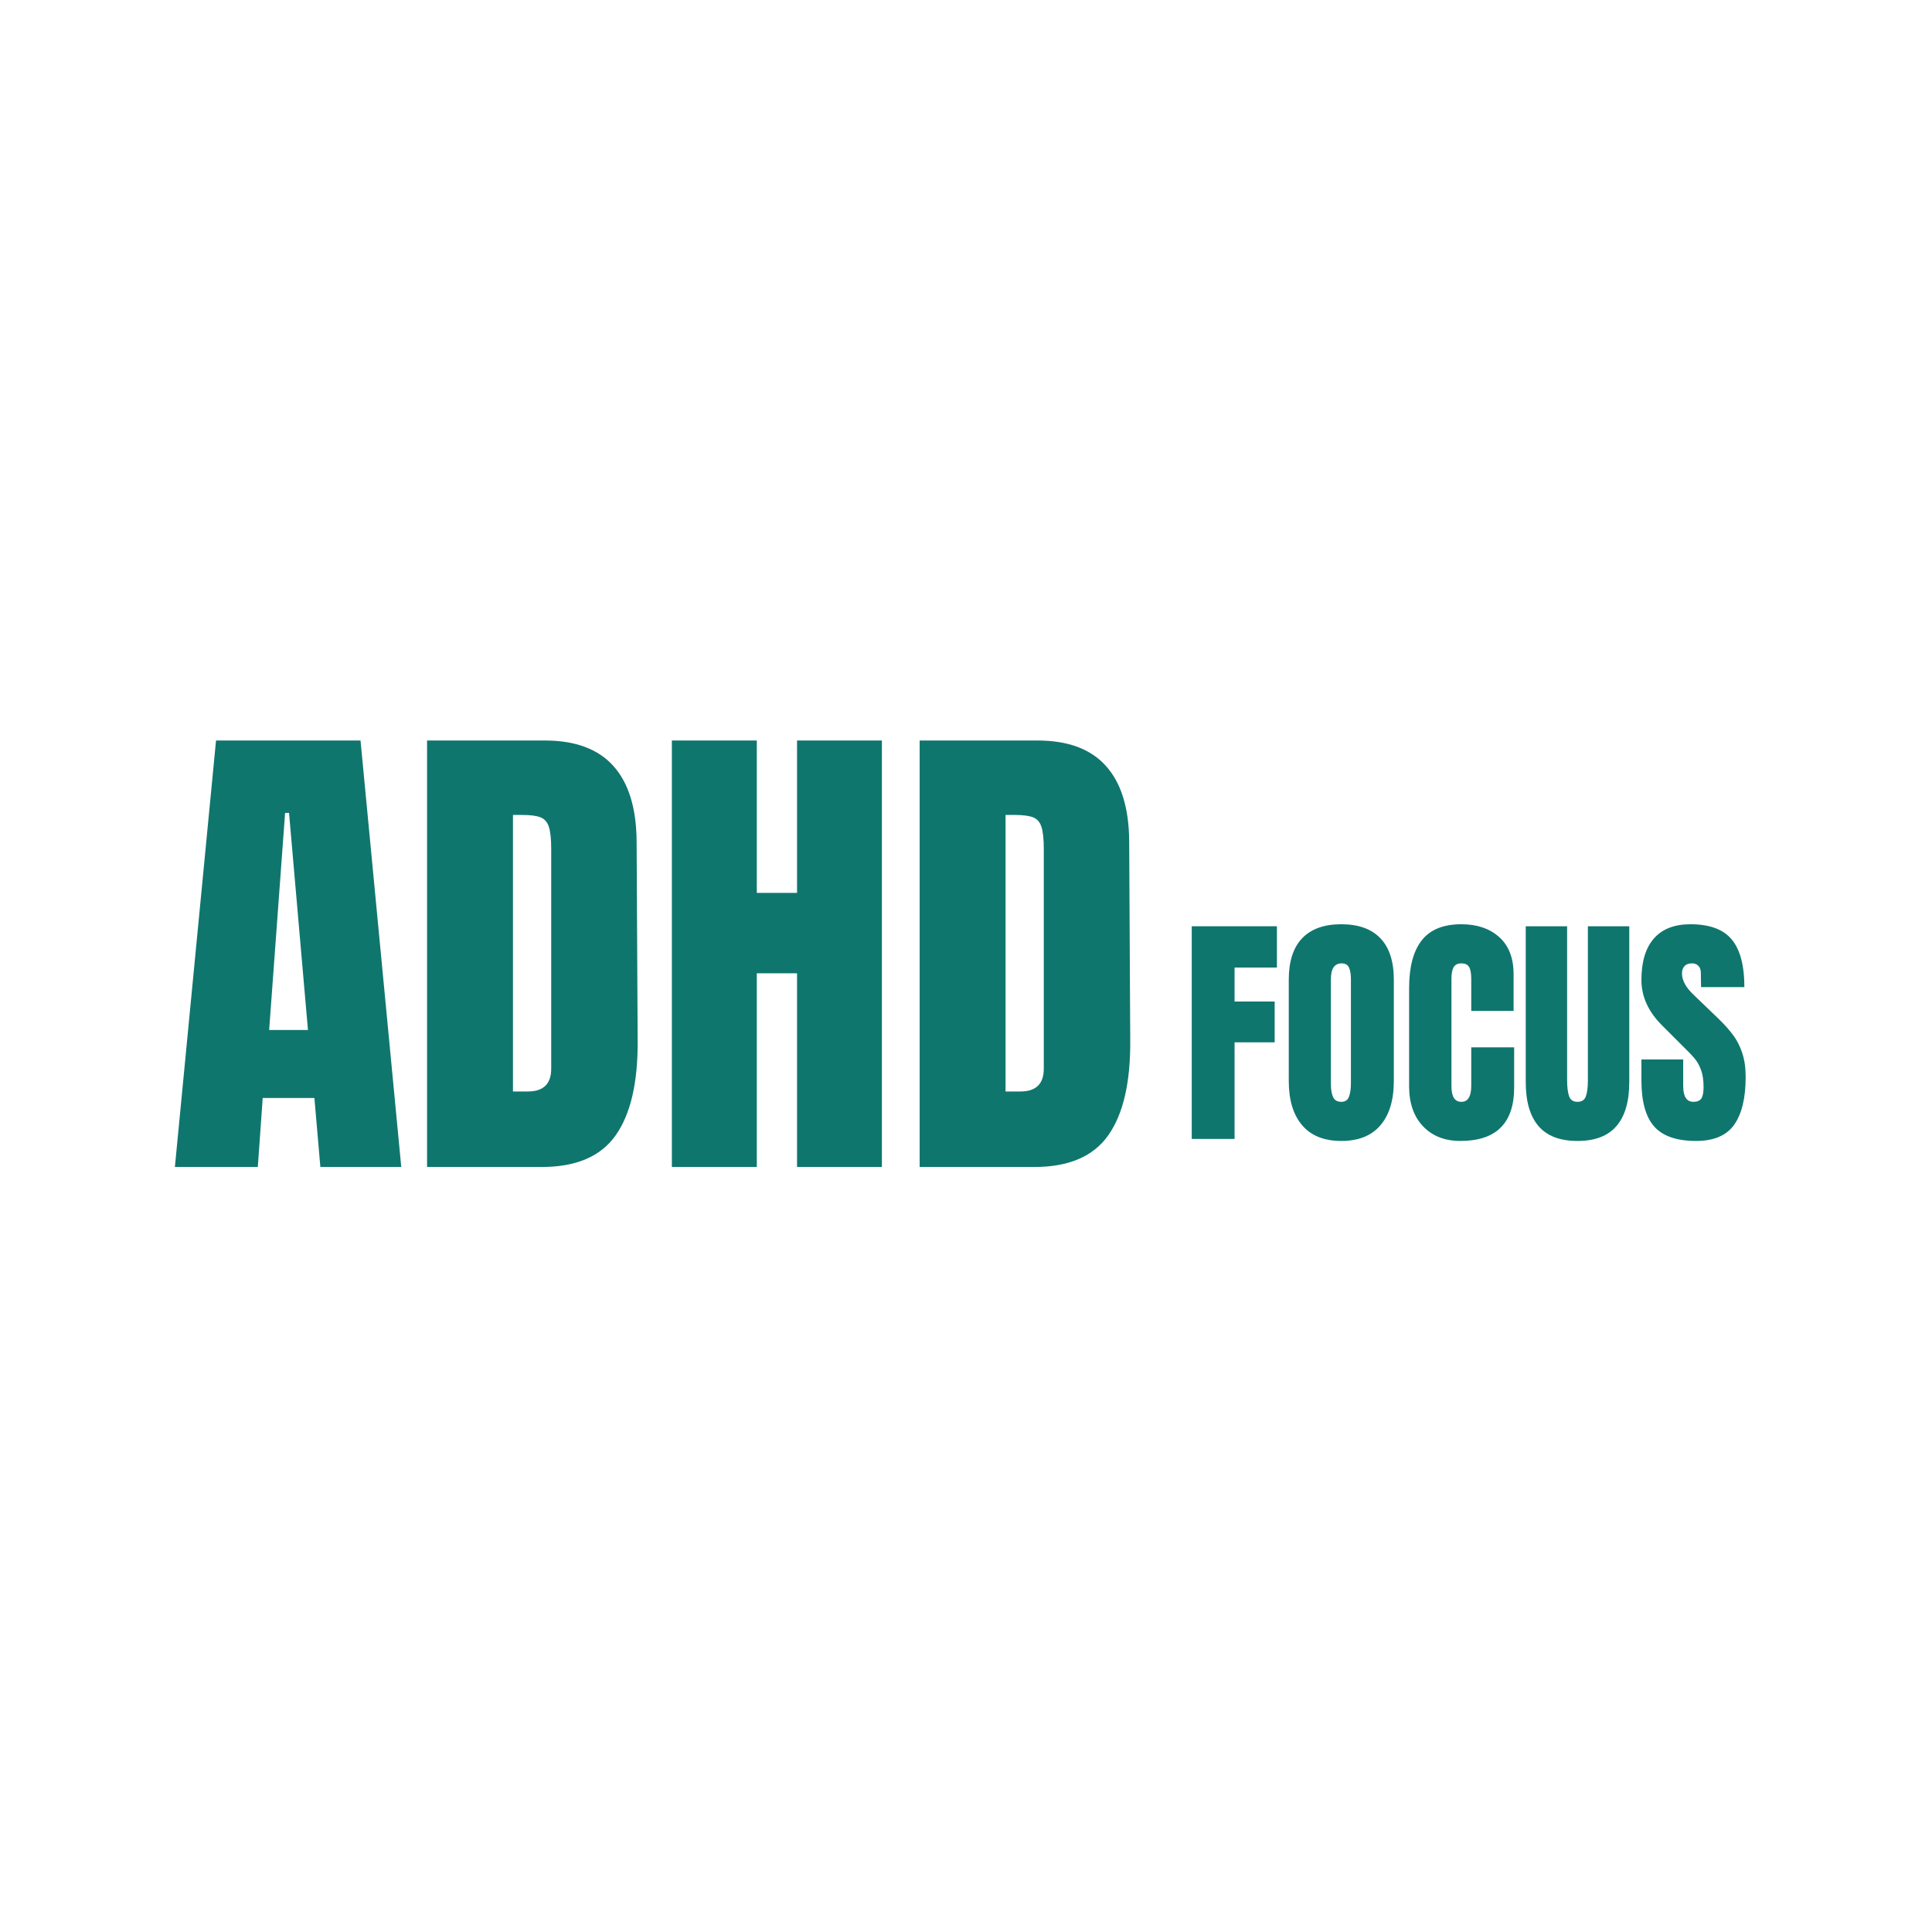
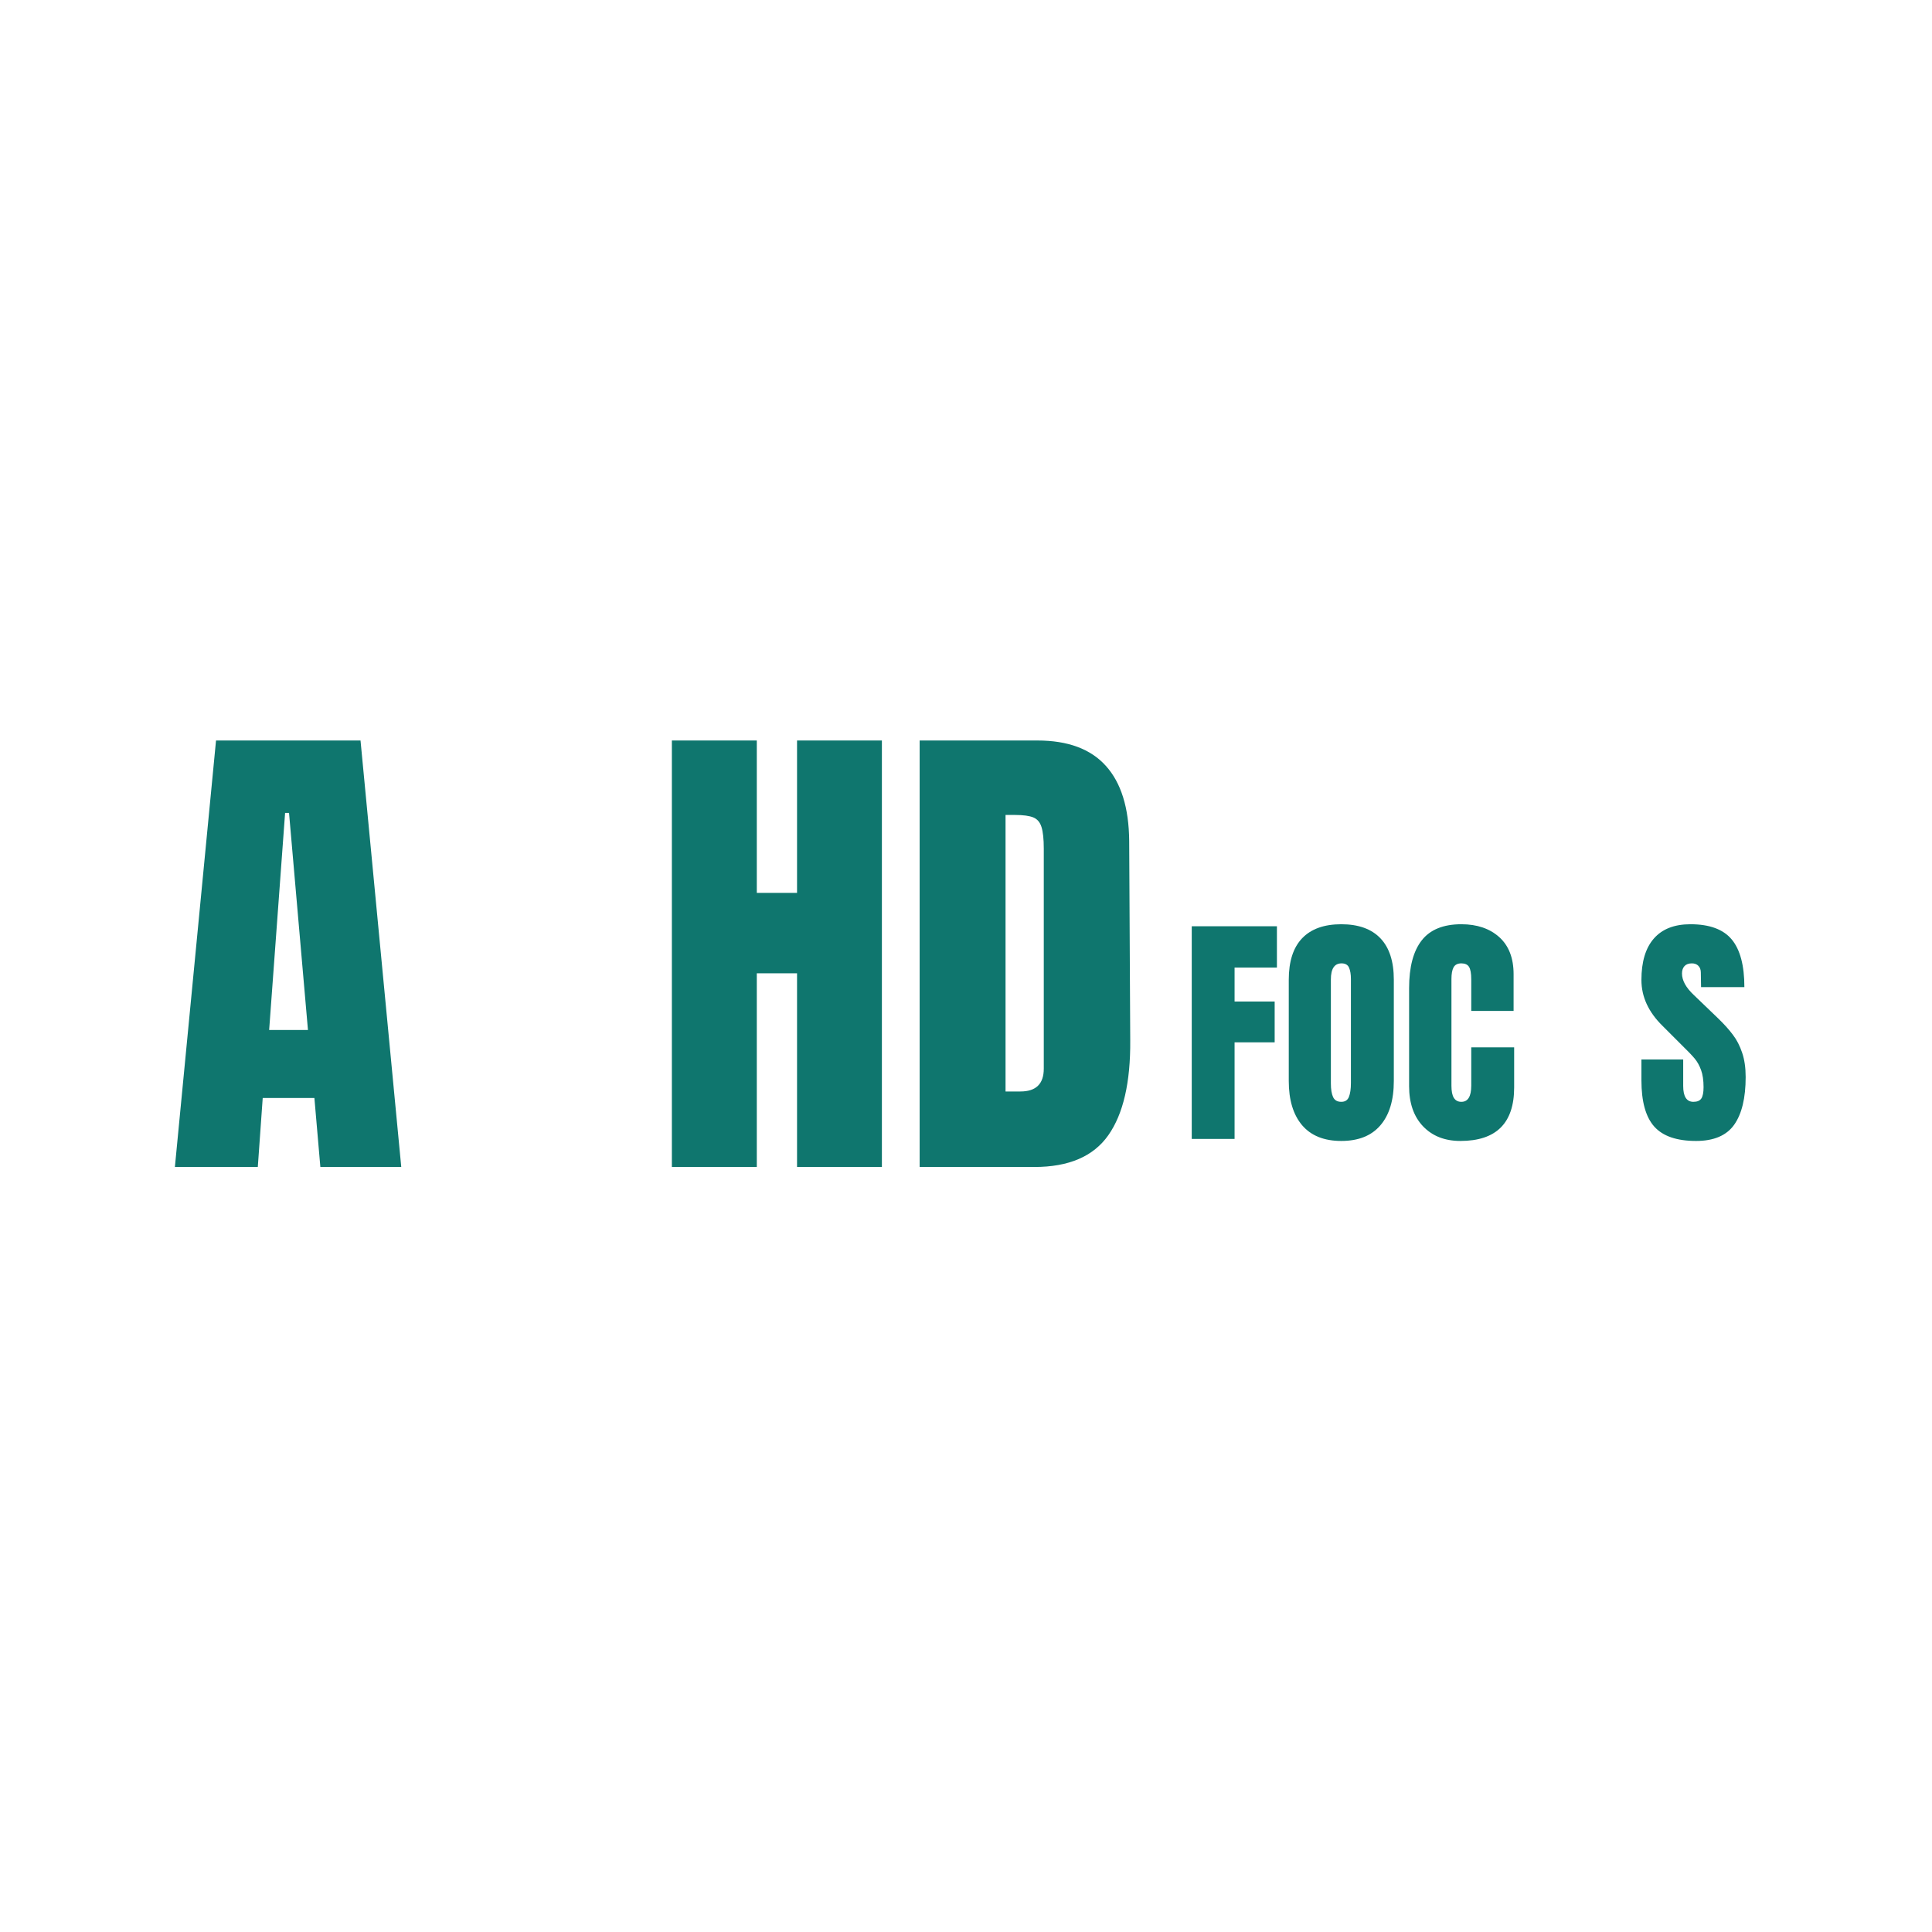
<svg xmlns="http://www.w3.org/2000/svg" width="500" zoomAndPan="magnify" viewBox="0 0 375 375" height="500" preserveAspectRatio="xMidYMid meet" version="1.0">
  <defs>
    <g />
  </defs>
  <g fill="#0f766e" fill-opacity="1">
    <g transform="translate(32.493, 226.511)">
      <g>
        <path d="M 1.453 0 L 9.438 -82.781 L 37.484 -82.781 L 45.391 0 L 29.688 0 L 28.531 -13.391 L 18.5 -13.391 L 17.547 0 Z M 19.75 -26.594 L 27.281 -26.594 L 23.609 -68.719 L 22.844 -68.719 Z M 19.75 -26.594 " />
      </g>
    </g>
  </g>
  <g fill="#0f766e" fill-opacity="1">
    <g transform="translate(79.238, 226.511)">
      <g>
-         <path d="M 3.656 -82.781 L 26.5 -82.781 C 32.414 -82.781 36.848 -81.141 39.797 -77.859 C 42.754 -74.586 44.266 -69.738 44.328 -63.312 L 44.531 -24.578 C 44.594 -16.422 43.176 -10.285 40.281 -6.172 C 37.395 -2.055 32.609 0 25.922 0 L 3.656 0 Z M 23.219 -14.656 C 26.238 -14.656 27.75 -16.129 27.75 -19.078 L 27.75 -61.781 C 27.75 -63.645 27.602 -65.039 27.312 -65.969 C 27.031 -66.895 26.504 -67.52 25.734 -67.844 C 24.961 -68.164 23.773 -68.328 22.172 -68.328 L 20.328 -68.328 L 20.328 -14.656 Z M 23.219 -14.656 " />
-       </g>
+         </g>
    </g>
  </g>
  <g fill="#0f766e" fill-opacity="1">
    <g transform="translate(126.753, 226.511)">
      <g>
        <path d="M 3.656 0 L 3.656 -82.781 L 20.141 -82.781 L 20.141 -53.203 L 27.953 -53.203 L 27.953 -82.781 L 44.422 -82.781 L 44.422 0 L 27.953 0 L 27.953 -37.594 L 20.141 -37.594 L 20.141 0 Z M 3.656 0 " />
      </g>
    </g>
  </g>
  <g fill="#0f766e" fill-opacity="1">
    <g transform="translate(174.847, 226.511)">
      <g>
        <path d="M 3.656 -82.781 L 26.5 -82.781 C 32.414 -82.781 36.848 -81.141 39.797 -77.859 C 42.754 -74.586 44.266 -69.738 44.328 -63.312 L 44.531 -24.578 C 44.594 -16.422 43.176 -10.285 40.281 -6.172 C 37.395 -2.055 32.609 0 25.922 0 L 3.656 0 Z M 23.219 -14.656 C 26.238 -14.656 27.75 -16.129 27.75 -19.078 L 27.75 -61.781 C 27.75 -63.645 27.602 -65.039 27.312 -65.969 C 27.031 -66.895 26.504 -67.52 25.734 -67.844 C 24.961 -68.164 23.773 -68.328 22.172 -68.328 L 20.328 -68.328 L 20.328 -14.656 Z M 23.219 -14.656 " />
      </g>
    </g>
  </g>
  <g fill="#0f766e" fill-opacity="1">
    <g transform="translate(229.49, 221.067)">
      <g>
        <path d="M 1.828 0 L 1.828 -41.281 L 18.359 -41.281 L 18.359 -33.266 L 10.141 -33.266 L 10.141 -26.672 L 17.922 -26.672 L 17.922 -18.75 L 10.141 -18.75 L 10.141 0 Z M 1.828 0 " />
      </g>
    </g>
  </g>
  <g fill="#0f766e" fill-opacity="1">
    <g transform="translate(248.665, 221.067)">
      <g>
        <path d="M 11.672 0.391 C 8.348 0.391 5.816 -0.625 4.078 -2.656 C 2.348 -4.695 1.484 -7.562 1.484 -11.25 L 1.484 -30.906 C 1.484 -34.457 2.348 -37.141 4.078 -38.953 C 5.816 -40.766 8.348 -41.672 11.672 -41.672 C 15.004 -41.672 17.535 -40.766 19.266 -38.953 C 21.004 -37.141 21.875 -34.457 21.875 -30.906 L 21.875 -11.25 C 21.875 -7.531 21.004 -4.66 19.266 -2.641 C 17.535 -0.617 15.004 0.391 11.672 0.391 Z M 11.672 -7.203 C 12.41 -7.203 12.906 -7.52 13.156 -8.156 C 13.414 -8.801 13.547 -9.703 13.547 -10.859 L 13.547 -31.047 C 13.547 -31.941 13.426 -32.672 13.188 -33.234 C 12.945 -33.797 12.461 -34.078 11.734 -34.078 C 10.348 -34.078 9.656 -33.035 9.656 -30.953 L 9.656 -10.812 C 9.656 -9.625 9.801 -8.723 10.094 -8.109 C 10.383 -7.504 10.91 -7.203 11.672 -7.203 Z M 11.672 -7.203 " />
      </g>
    </g>
  </g>
  <g fill="#0f766e" fill-opacity="1">
    <g transform="translate(272.022, 221.067)">
      <g>
        <path d="M 11.438 0.391 C 8.426 0.391 6.016 -0.551 4.203 -2.438 C 2.391 -4.332 1.484 -6.93 1.484 -10.234 L 1.484 -29.266 C 1.484 -33.367 2.301 -36.461 3.938 -38.547 C 5.57 -40.629 8.133 -41.672 11.625 -41.672 C 14.676 -41.672 17.129 -40.836 18.984 -39.172 C 20.836 -37.504 21.766 -35.102 21.766 -31.969 L 21.766 -24.844 L 13.547 -24.844 L 13.547 -30.953 C 13.547 -32.141 13.398 -32.957 13.109 -33.406 C 12.828 -33.852 12.332 -34.078 11.625 -34.078 C 10.895 -34.078 10.391 -33.816 10.109 -33.297 C 9.836 -32.785 9.703 -32.035 9.703 -31.047 L 9.703 -10.328 C 9.703 -9.242 9.863 -8.453 10.188 -7.953 C 10.508 -7.453 10.988 -7.203 11.625 -7.203 C 12.906 -7.203 13.547 -8.242 13.547 -10.328 L 13.547 -17.781 L 21.875 -17.781 L 21.875 -10 C 21.875 -3.07 18.395 0.391 11.438 0.391 Z M 11.438 0.391 " />
      </g>
    </g>
  </g>
  <g fill="#0f766e" fill-opacity="1">
    <g transform="translate(294.802, 221.067)">
      <g>
-         <path d="M 11.391 0.391 C 7.992 0.391 5.469 -0.57 3.812 -2.5 C 2.164 -4.426 1.344 -7.273 1.344 -11.047 L 1.344 -41.281 L 9.375 -41.281 L 9.375 -11.391 C 9.375 -10.078 9.5 -9.051 9.75 -8.312 C 10.008 -7.57 10.555 -7.203 11.391 -7.203 C 12.223 -7.203 12.766 -7.562 13.016 -8.281 C 13.273 -9.008 13.406 -10.047 13.406 -11.391 L 13.406 -41.281 L 21.438 -41.281 L 21.438 -11.047 C 21.438 -7.273 20.609 -4.426 18.953 -2.5 C 17.305 -0.57 14.785 0.391 11.391 0.391 Z M 11.391 0.391 " />
-       </g>
+         </g>
    </g>
  </g>
  <g fill="#0f766e" fill-opacity="1">
    <g transform="translate(317.582, 221.067)">
      <g>
        <path d="M 11.625 0.391 C 7.883 0.391 5.18 -0.535 3.516 -2.391 C 1.848 -4.254 1.016 -7.254 1.016 -11.391 L 1.016 -15.422 L 9.125 -15.422 L 9.125 -10.281 C 9.125 -8.227 9.785 -7.203 11.109 -7.203 C 11.836 -7.203 12.348 -7.414 12.641 -7.844 C 12.93 -8.281 13.078 -9.016 13.078 -10.047 C 13.078 -11.391 12.914 -12.5 12.594 -13.375 C 12.27 -14.258 11.859 -15 11.359 -15.594 C 10.867 -16.188 9.984 -17.109 8.703 -18.359 L 5.141 -21.922 C 2.391 -24.609 1.016 -27.586 1.016 -30.859 C 1.016 -34.379 1.82 -37.062 3.438 -38.906 C 5.051 -40.75 7.414 -41.672 10.531 -41.672 C 14.238 -41.672 16.91 -40.688 18.547 -38.719 C 20.18 -36.75 21 -33.664 21 -29.469 L 12.594 -29.469 L 12.547 -32.297 C 12.547 -32.836 12.391 -33.27 12.078 -33.594 C 11.773 -33.914 11.352 -34.078 10.812 -34.078 C 10.176 -34.078 9.695 -33.898 9.375 -33.547 C 9.051 -33.191 8.891 -32.711 8.891 -32.109 C 8.891 -30.766 9.66 -29.367 11.203 -27.922 L 16 -23.312 C 17.125 -22.219 18.051 -21.18 18.781 -20.203 C 19.52 -19.234 20.113 -18.082 20.562 -16.75 C 21.02 -15.414 21.25 -13.836 21.25 -12.016 C 21.25 -7.941 20.504 -4.852 19.016 -2.75 C 17.523 -0.656 15.062 0.391 11.625 0.391 Z M 11.625 0.391 " />
      </g>
    </g>
  </g>
</svg>